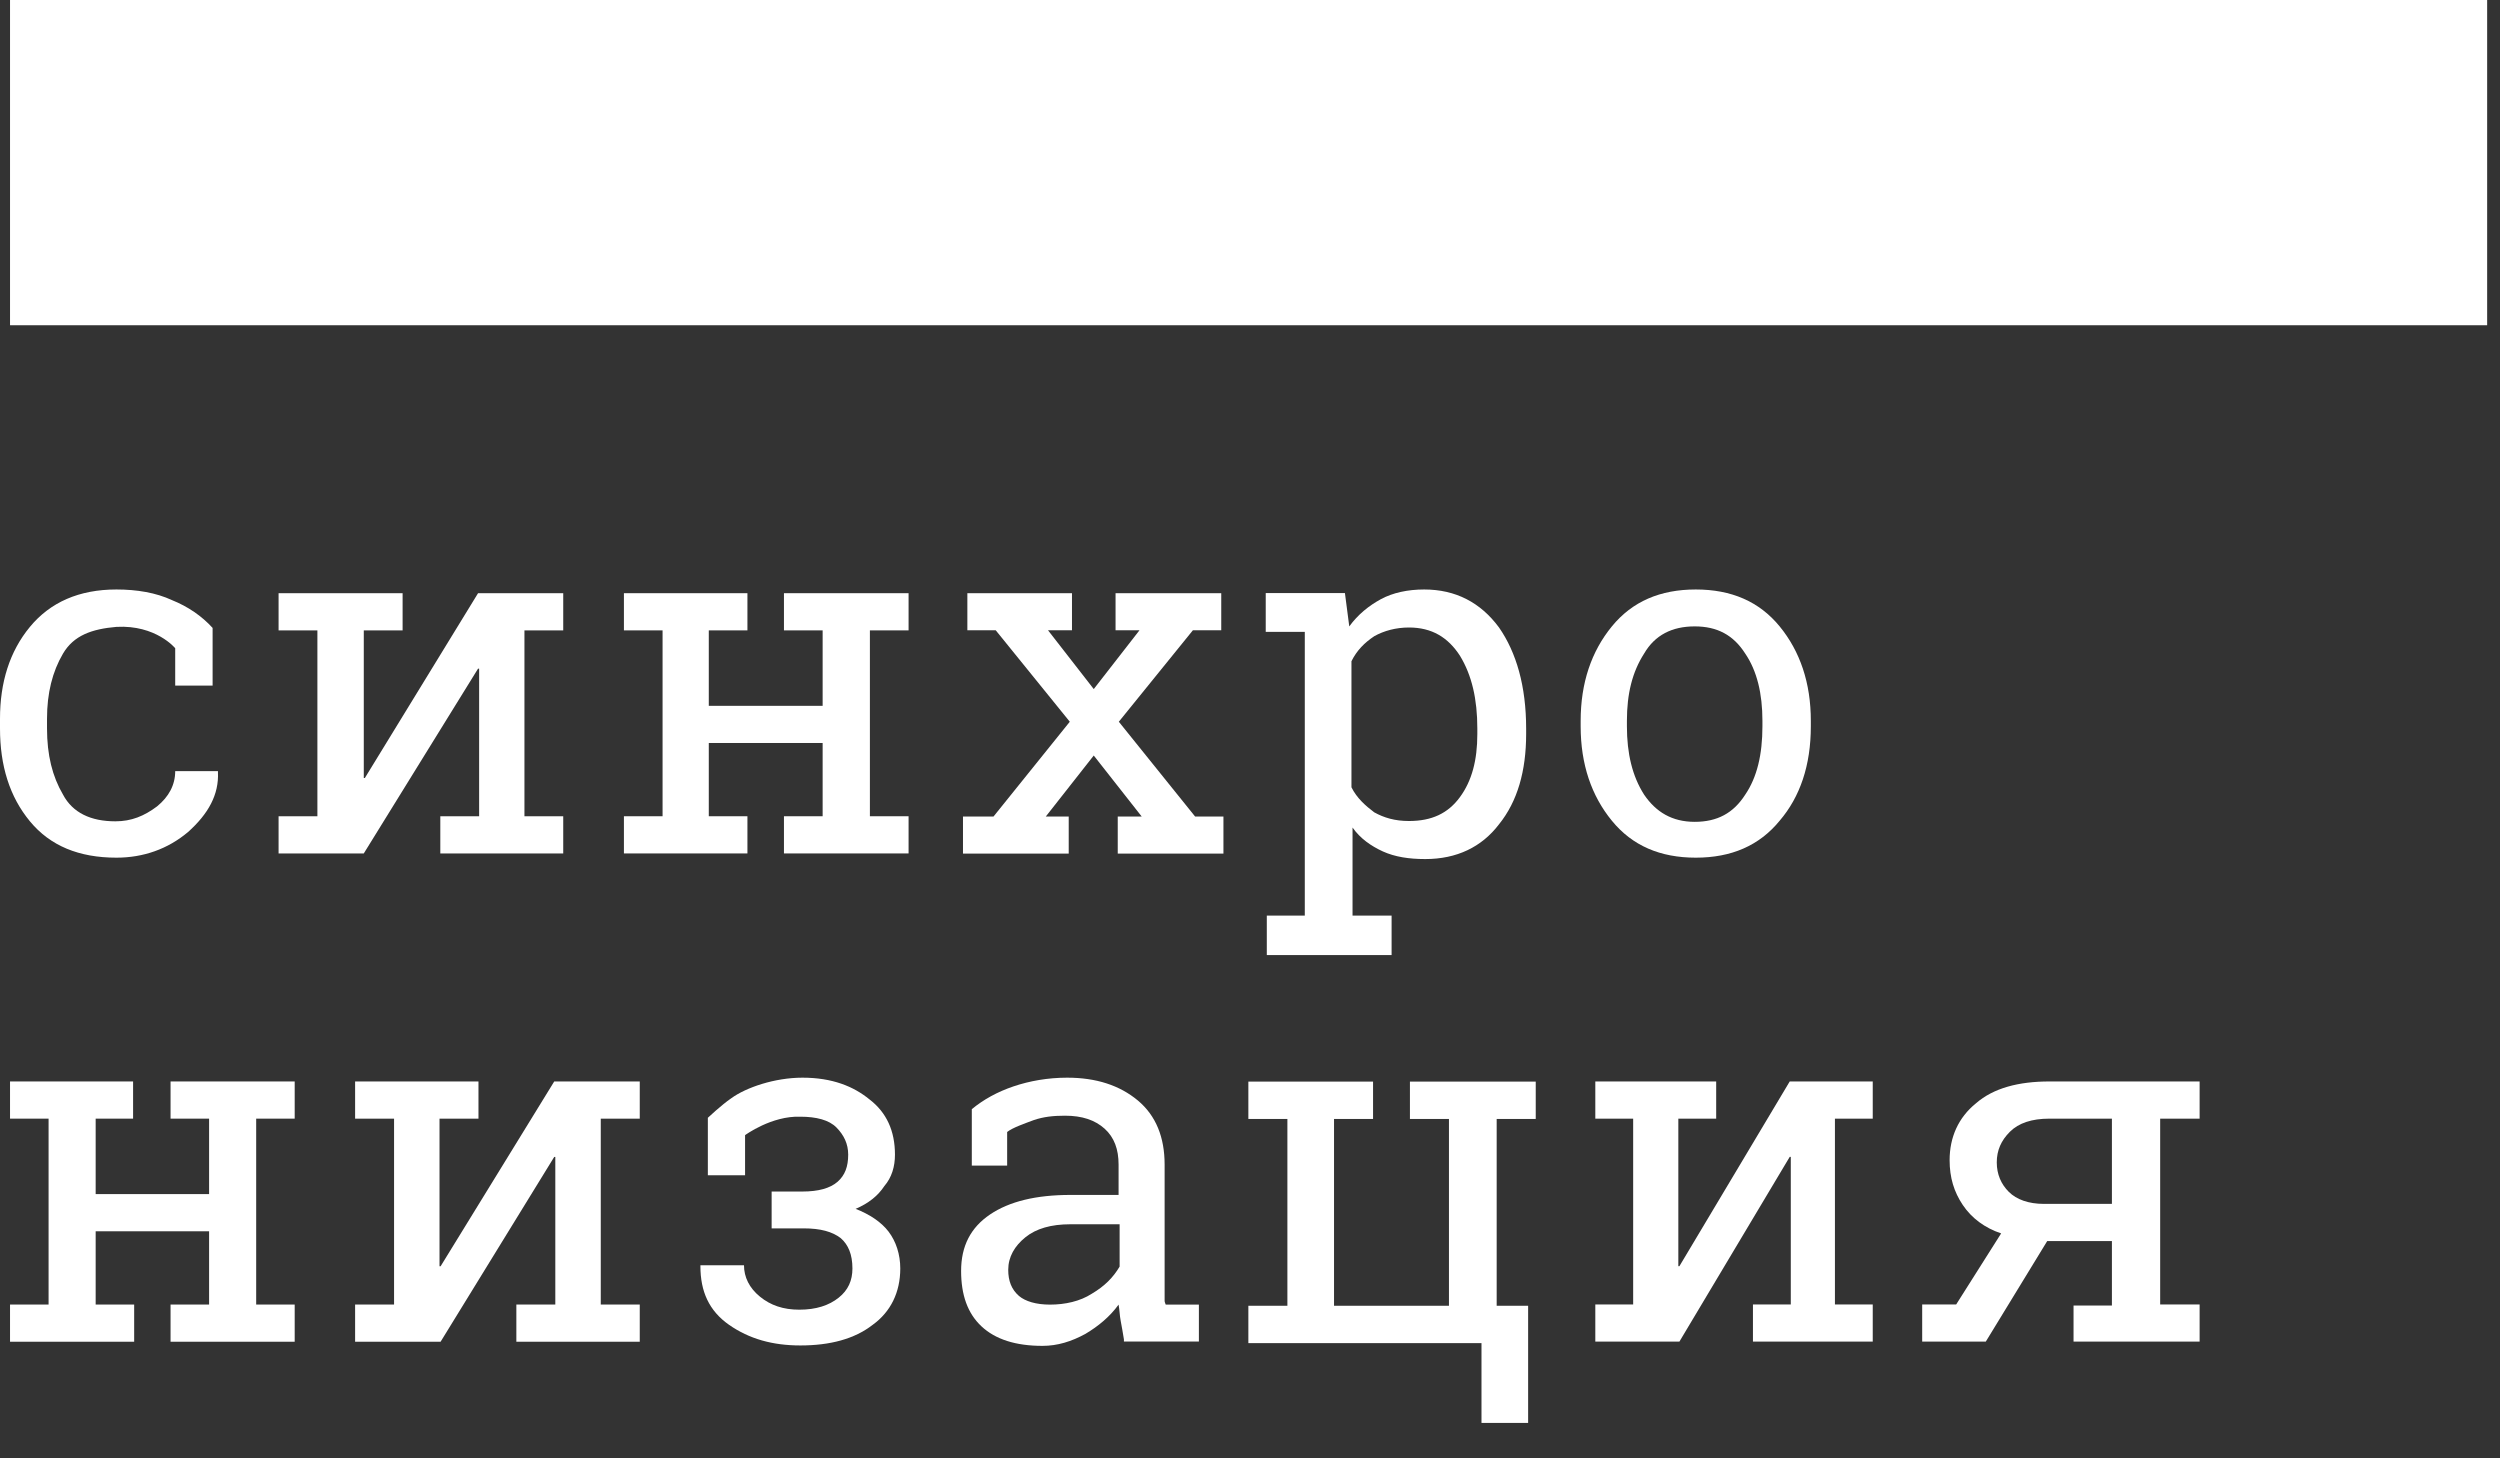
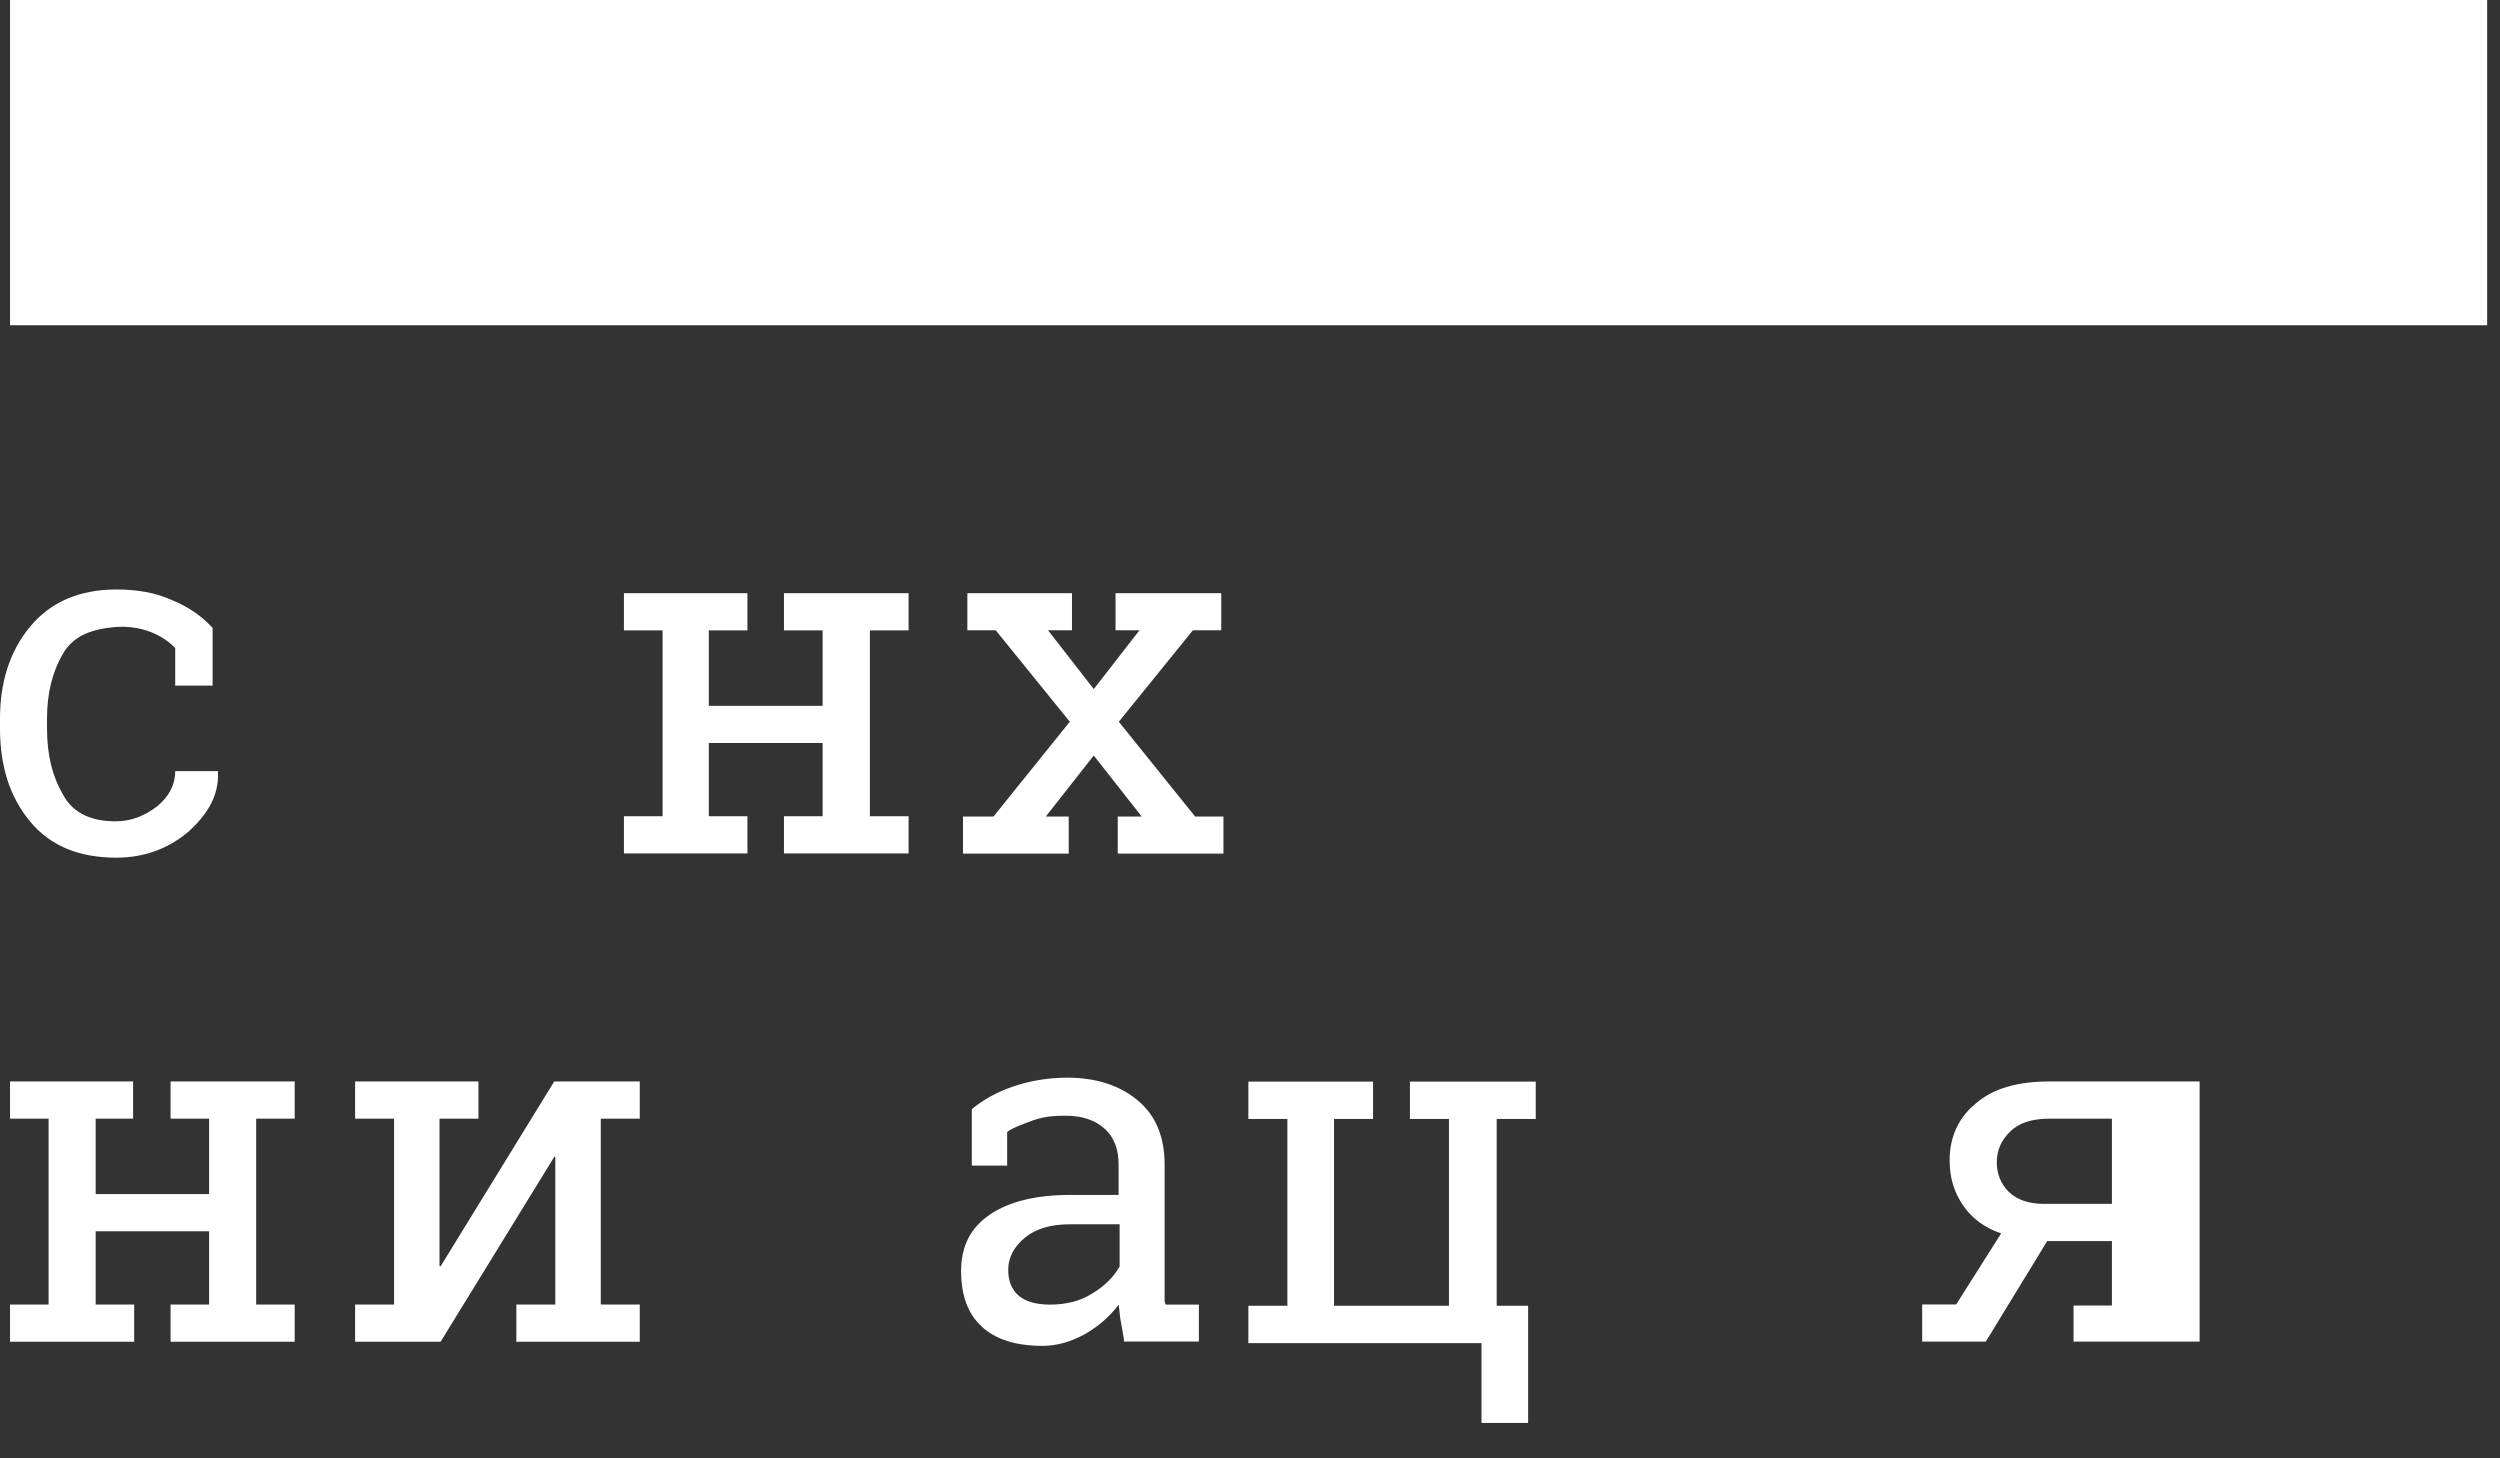
<svg xmlns="http://www.w3.org/2000/svg" width="72" height="42" viewBox="0 0 72 42" fill="none">
  <rect x="0" y="0" width="72" height="42" fill="#333333" stroke="none" />
  <path d="M0.289 32.217V31.146H3.833V32.217H2.755V34.39H6.022V32.217H4.912V31.146H6.022H7.378H8.487V32.217H7.378V37.571H8.487V38.642H4.912V37.571H6.022V35.461H2.755V37.571H3.864V38.642H0.289V37.571H1.399V32.217H0.289Z" fill="white" />
  <path d="M13.78 31.146V32.217H12.658V36.469H12.689L15.962 31.146H17.302H18.425V32.217H17.302V37.571H18.425V38.642H14.871V37.571H15.993V33.319H15.962L12.689 38.642H10.227V37.571H11.349V32.217H10.227V31.146H12.689H13.78Z" fill="white" />
-   <path d="M23.111 34.316C23.57 34.316 23.907 34.222 24.122 34.035C24.336 33.847 24.428 33.597 24.428 33.254C24.428 32.942 24.305 32.692 24.091 32.473C23.877 32.255 23.509 32.161 23.05 32.161C22.223 32.13 21.458 32.692 21.458 32.692V33.847H20.386V32.192C20.386 32.192 20.784 31.818 21.06 31.63C21.488 31.318 22.315 31.037 23.111 31.037C23.968 31.037 24.581 31.287 25.04 31.662C25.53 32.036 25.775 32.567 25.775 33.254C25.775 33.597 25.683 33.91 25.469 34.159C25.285 34.44 25.009 34.659 24.642 34.815C25.04 34.971 25.377 35.19 25.591 35.471C25.805 35.752 25.928 36.126 25.928 36.532C25.928 37.219 25.652 37.781 25.132 38.156C24.611 38.562 23.907 38.749 23.05 38.749C22.254 38.749 21.58 38.562 20.998 38.156C20.417 37.75 20.172 37.188 20.172 36.47V36.439H21.427C21.427 36.782 21.58 37.094 21.887 37.344C22.193 37.594 22.56 37.719 23.019 37.719C23.509 37.719 23.877 37.594 24.152 37.375C24.428 37.157 24.55 36.876 24.55 36.532C24.55 36.126 24.428 35.845 24.213 35.658C23.968 35.471 23.632 35.377 23.142 35.377H22.223V34.316H23.111Z" fill="white" />
  <path d="M32.369 38.574C32.338 38.386 32.307 38.198 32.276 38.042C32.245 37.886 32.245 37.729 32.215 37.573C31.968 37.917 31.628 38.198 31.258 38.417C30.857 38.636 30.456 38.761 30.024 38.761C29.253 38.761 28.667 38.574 28.266 38.198C27.865 37.823 27.68 37.291 27.68 36.603C27.68 35.884 27.957 35.353 28.513 34.977C29.068 34.602 29.839 34.414 30.826 34.414H32.215V33.539C32.215 33.101 32.091 32.757 31.814 32.507C31.536 32.257 31.166 32.132 30.672 32.132C30.333 32.132 30.055 32.163 29.777 32.257C29.531 32.35 29.16 32.476 29.006 32.601V33.57H27.988V31.944C28.328 31.663 28.729 31.444 29.191 31.287C29.654 31.131 30.178 31.037 30.734 31.037C31.567 31.037 32.245 31.256 32.77 31.694C33.294 32.132 33.541 32.757 33.541 33.539V37.135C33.541 37.229 33.541 37.323 33.541 37.417C33.541 37.51 33.541 37.479 33.572 37.573H34.528V38.636H32.369V38.574ZM30.24 37.573C30.672 37.573 31.104 37.479 31.443 37.26C31.814 37.041 32.06 36.791 32.245 36.478V35.259H30.826C30.271 35.259 29.839 35.384 29.531 35.634C29.222 35.884 29.037 36.197 29.037 36.572C29.037 36.885 29.13 37.135 29.346 37.323C29.531 37.479 29.839 37.573 30.24 37.573Z" fill="white" />
  <path d="M43.104 31.15V37.606H44.01V40.98H42.667V38.682H35.953V37.606H37.077V32.226H35.953V31.15H38.42H39.544V32.226H38.42V37.606H41.73V32.226H40.606V31.15H41.73H43.104ZM44.229 31.15V32.226H43.104V31.15H44.229Z" fill="white" />
-   <path d="M49.426 31.146V32.217H48.336V36.466H48.367L51.544 31.146H52.846H53.935V32.217H52.846V37.568H53.935V38.638H50.485V37.568H51.575V33.318H51.544L48.367 38.638H45.945V37.568H47.035V32.217H45.945V31.146H48.336H49.426V31.146Z" fill="white" />
-   <path d="M59.686 37.599H60.823V35.742H58.96L57.191 38.638H55.359V37.568H56.338L57.633 35.522C57.16 35.364 56.781 35.081 56.528 34.703C56.275 34.326 56.149 33.916 56.149 33.413C56.149 32.752 56.402 32.185 56.907 31.776C57.412 31.335 58.139 31.146 59.023 31.146H62.213H63.349V32.217H62.213V37.568H63.349V38.638H59.718V37.599H59.686ZM57.507 33.476C57.507 33.822 57.633 34.105 57.854 34.326C58.075 34.546 58.423 34.672 58.865 34.672H60.823V32.217H59.023C58.517 32.217 58.139 32.343 57.886 32.594C57.633 32.846 57.507 33.13 57.507 33.476Z" fill="white" />
+   <path d="M59.686 37.599H60.823V35.742H58.96L57.191 38.638H55.359V37.568H56.338L57.633 35.522C57.16 35.364 56.781 35.081 56.528 34.703C56.275 34.326 56.149 33.916 56.149 33.413C56.149 32.752 56.402 32.185 56.907 31.776C57.412 31.335 58.139 31.146 59.023 31.146H62.213H63.349V32.217V37.568H63.349V38.638H59.718V37.599H59.686ZM57.507 33.476C57.507 33.822 57.633 34.105 57.854 34.326C58.075 34.546 58.423 34.672 58.865 34.672H60.823V32.217H59.023C58.517 32.217 58.139 32.343 57.886 32.594C57.633 32.846 57.507 33.13 57.507 33.476Z" fill="white" />
  <path d="M71.63 0H0.289V9.367H71.63V0Z" fill="white" />
  <path d="M3.323 23.654C3.785 23.654 4.154 23.501 4.523 23.224C4.862 22.947 5.046 22.608 5.046 22.208H6.277V22.239C6.308 22.885 6 23.439 5.416 23.962C4.831 24.455 4.123 24.701 3.354 24.701C2.277 24.701 1.446 24.362 0.862 23.654C0.277 22.947 0 22.054 0 20.977V20.7C0 19.654 0.277 18.761 0.862 18.054C1.446 17.346 2.277 16.977 3.354 16.977C3.939 16.977 4.493 17.069 4.954 17.284C5.416 17.469 5.816 17.746 6.123 18.084V19.746H5.046V18.669C5.046 18.669 4.493 17.992 3.354 18.054C2.646 18.115 2.123 18.3 1.815 18.823C1.508 19.346 1.354 19.962 1.354 20.7V20.977C1.354 21.747 1.508 22.362 1.815 22.885C2.092 23.408 2.616 23.654 3.323 23.654Z" fill="white" />
-   <path d="M11.595 17.084V18.155H10.477V22.406H10.508L13.768 17.084H15.104H16.221V18.155H15.104V23.508H16.221V24.579H12.681V23.508H13.799V19.257H13.768L10.477 24.579H8.023V23.508H9.141V18.155H8.023V17.084H10.477H11.595V17.084Z" fill="white" />
  <path d="M17.969 18.155V17.084H21.526V18.155H20.413V20.328H23.692V18.155H22.578V17.084H23.692H25.053H26.167V18.155H25.053V23.508H26.167V24.579H22.578V23.508H23.692V21.398H20.413V23.508H21.526V24.579H17.969V23.508H19.082V18.155H17.969V18.155Z" fill="white" />
  <path d="M27.797 23.516H28.613L30.81 20.786L28.676 18.151H27.86V17.084H30.873V18.151H30.182L31.5 19.845L32.818 18.151H32.128V17.084H35.172V18.151H34.356L32.222 20.786L34.419 23.516H35.235V24.583H32.191V23.516H32.881L31.5 21.759L30.119 23.516H30.779V24.583H27.734V23.516H27.797Z" fill="white" />
-   <path d="M36.453 26.369H37.578V18.198H36.453V17.081H38.734L38.859 18.041C39.109 17.697 39.422 17.446 39.766 17.258C40.11 17.07 40.547 16.977 41.016 16.977C41.922 16.977 42.641 17.352 43.172 18.072C43.672 18.792 43.953 19.763 43.953 20.984V21.14C43.953 22.205 43.703 23.081 43.172 23.739C42.672 24.396 41.953 24.741 41.047 24.741C40.578 24.741 40.172 24.678 39.828 24.522C39.484 24.365 39.172 24.146 38.953 23.833V26.369H40.078V27.505H36.484V26.369H36.453ZM42.547 20.984C42.547 20.139 42.391 19.45 42.047 18.886C41.703 18.354 41.235 18.072 40.578 18.072C40.203 18.072 39.859 18.166 39.578 18.323C39.297 18.511 39.078 18.73 38.922 19.043V22.674C39.078 22.988 39.328 23.207 39.578 23.395C39.859 23.551 40.172 23.645 40.578 23.645C41.235 23.645 41.703 23.426 42.047 22.956C42.391 22.487 42.547 21.892 42.547 21.14V20.984Z" fill="white" />
-   <path d="M45.523 20.761C45.523 19.666 45.833 18.759 46.422 18.04C47.01 17.321 47.815 16.977 48.838 16.977C49.86 16.977 50.665 17.321 51.254 18.04C51.842 18.759 52.152 19.666 52.152 20.761V20.917C52.152 22.043 51.842 22.95 51.254 23.637C50.665 24.357 49.86 24.701 48.838 24.701C47.815 24.701 47.01 24.357 46.422 23.637C45.833 22.918 45.523 22.011 45.523 20.917V20.761ZM46.855 20.917C46.855 21.699 47.01 22.355 47.351 22.887C47.692 23.387 48.156 23.669 48.807 23.669C49.457 23.669 49.922 23.419 50.262 22.887C50.603 22.387 50.758 21.73 50.758 20.917V20.761C50.758 19.979 50.603 19.322 50.262 18.822C49.922 18.29 49.457 18.04 48.807 18.04C48.156 18.04 47.661 18.29 47.351 18.822C47.01 19.353 46.855 19.979 46.855 20.761V20.917Z" fill="white" />
</svg>